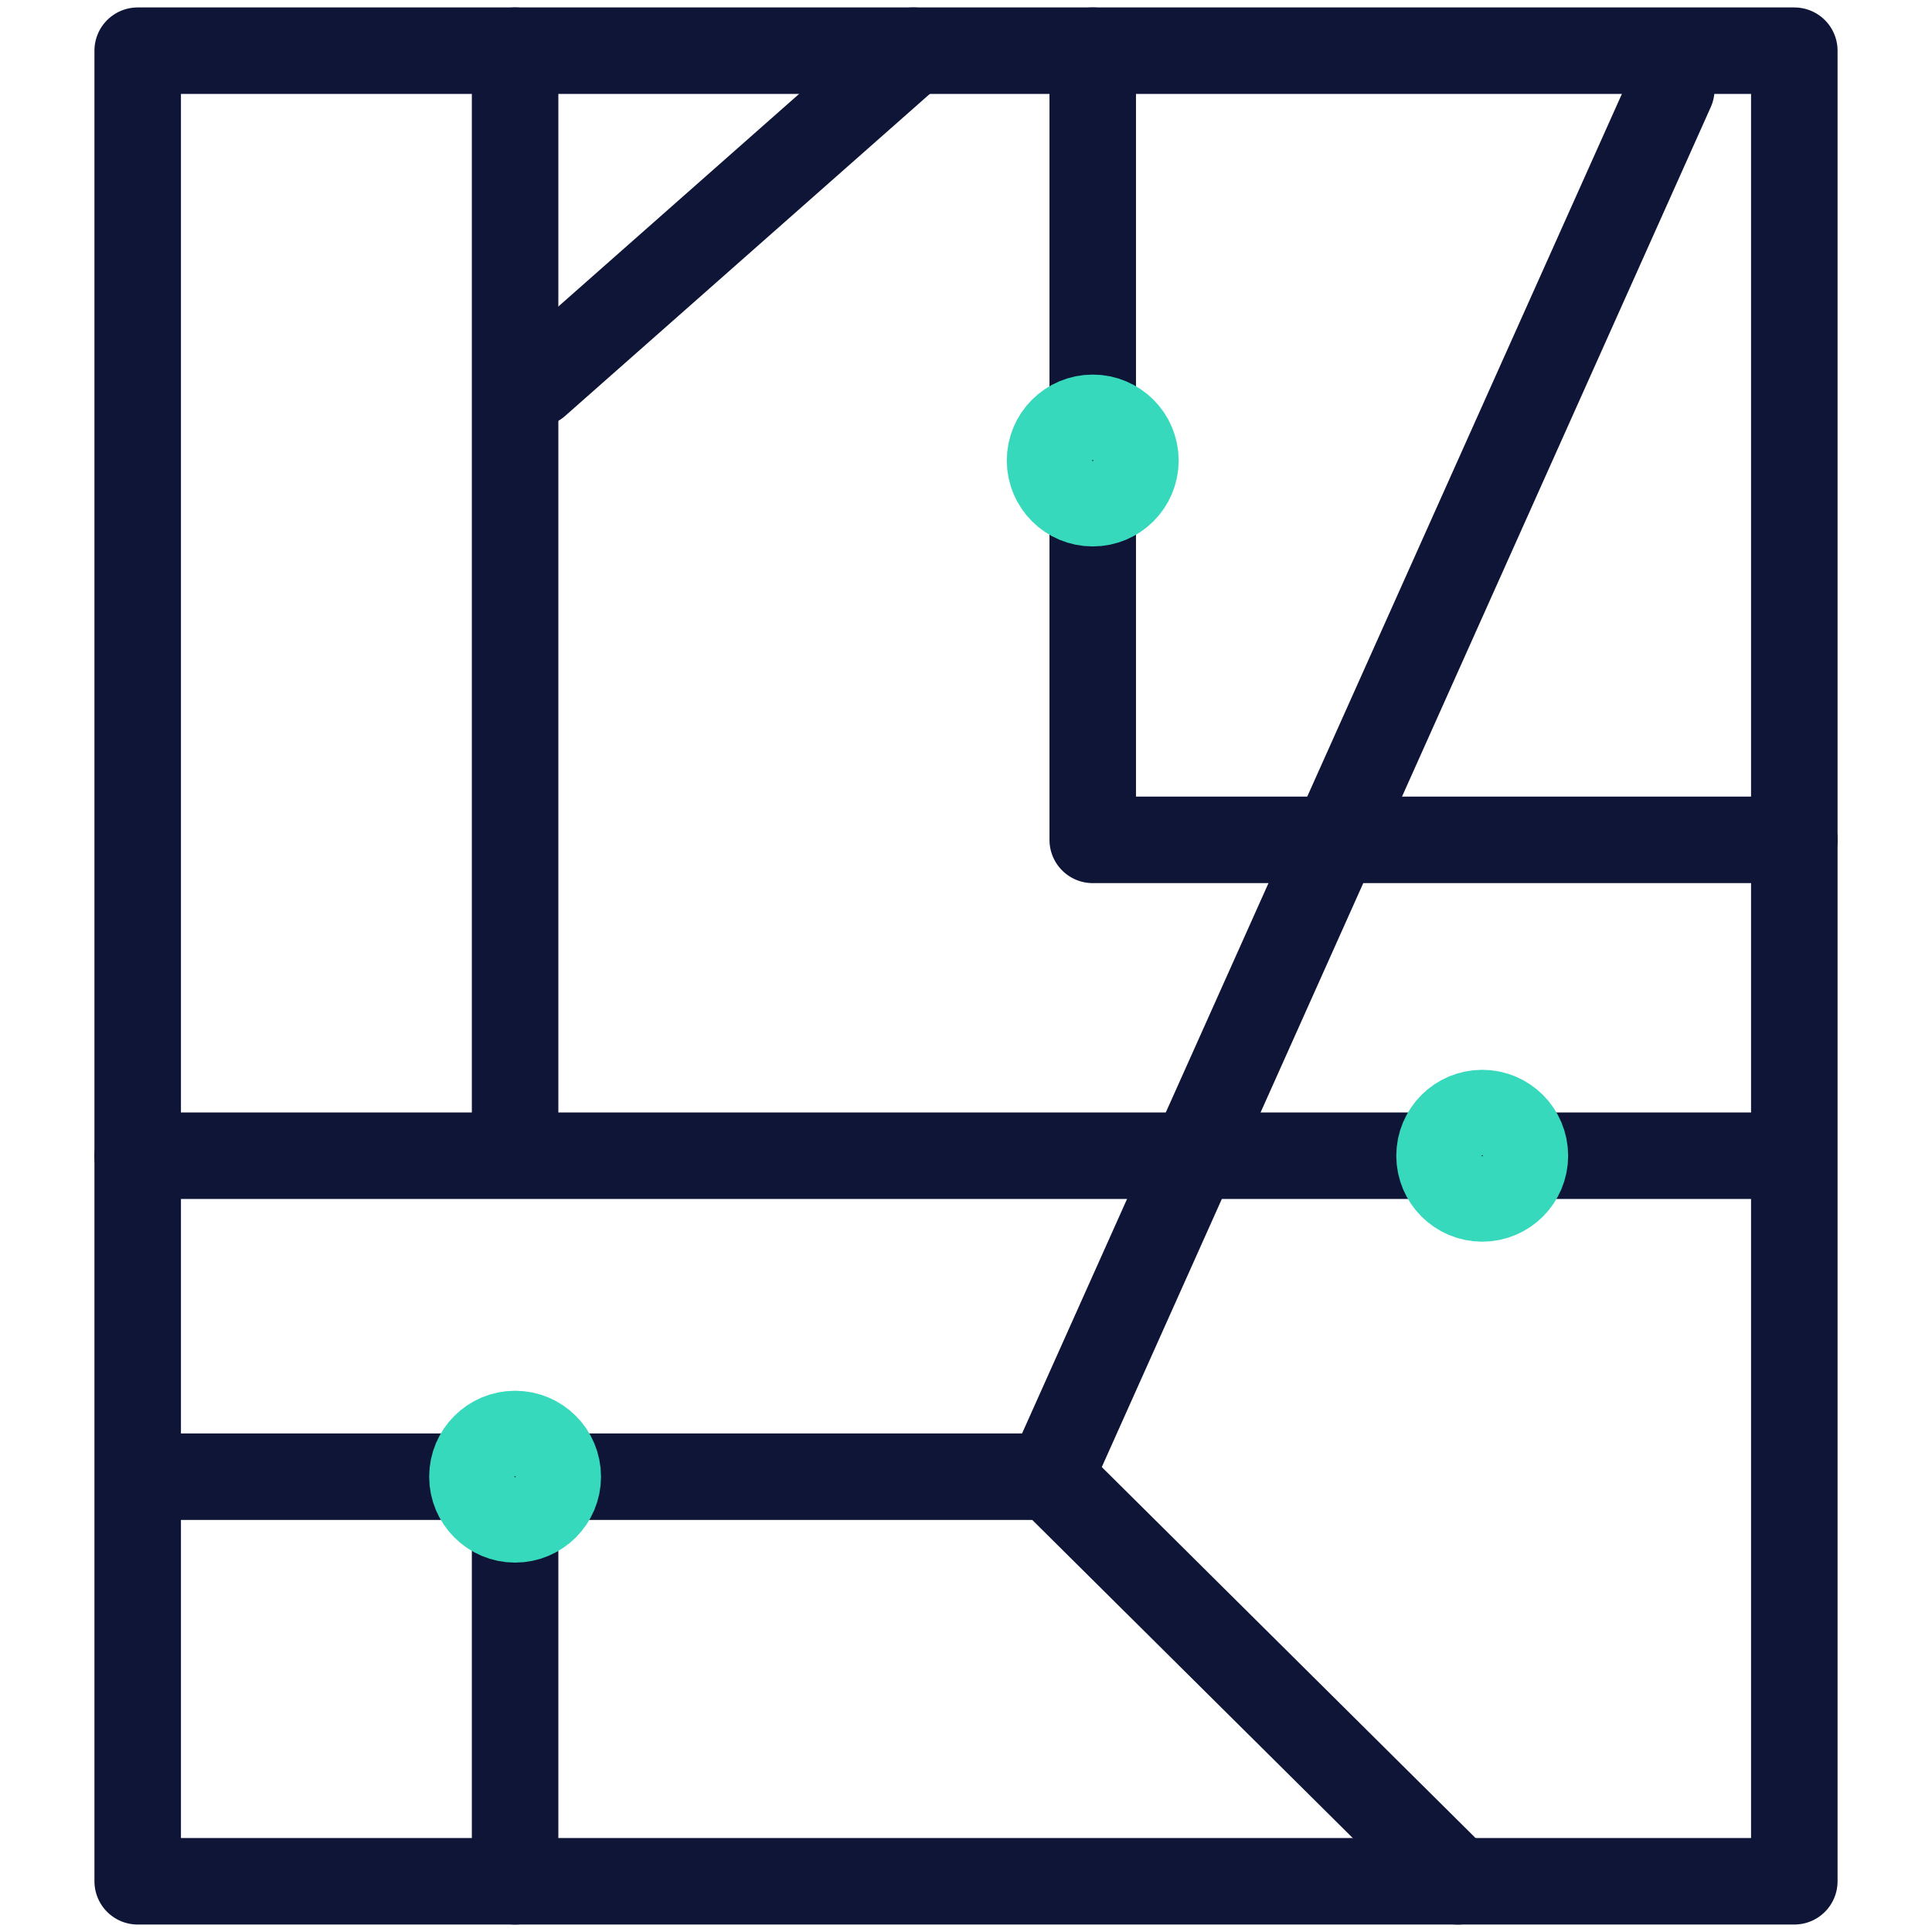
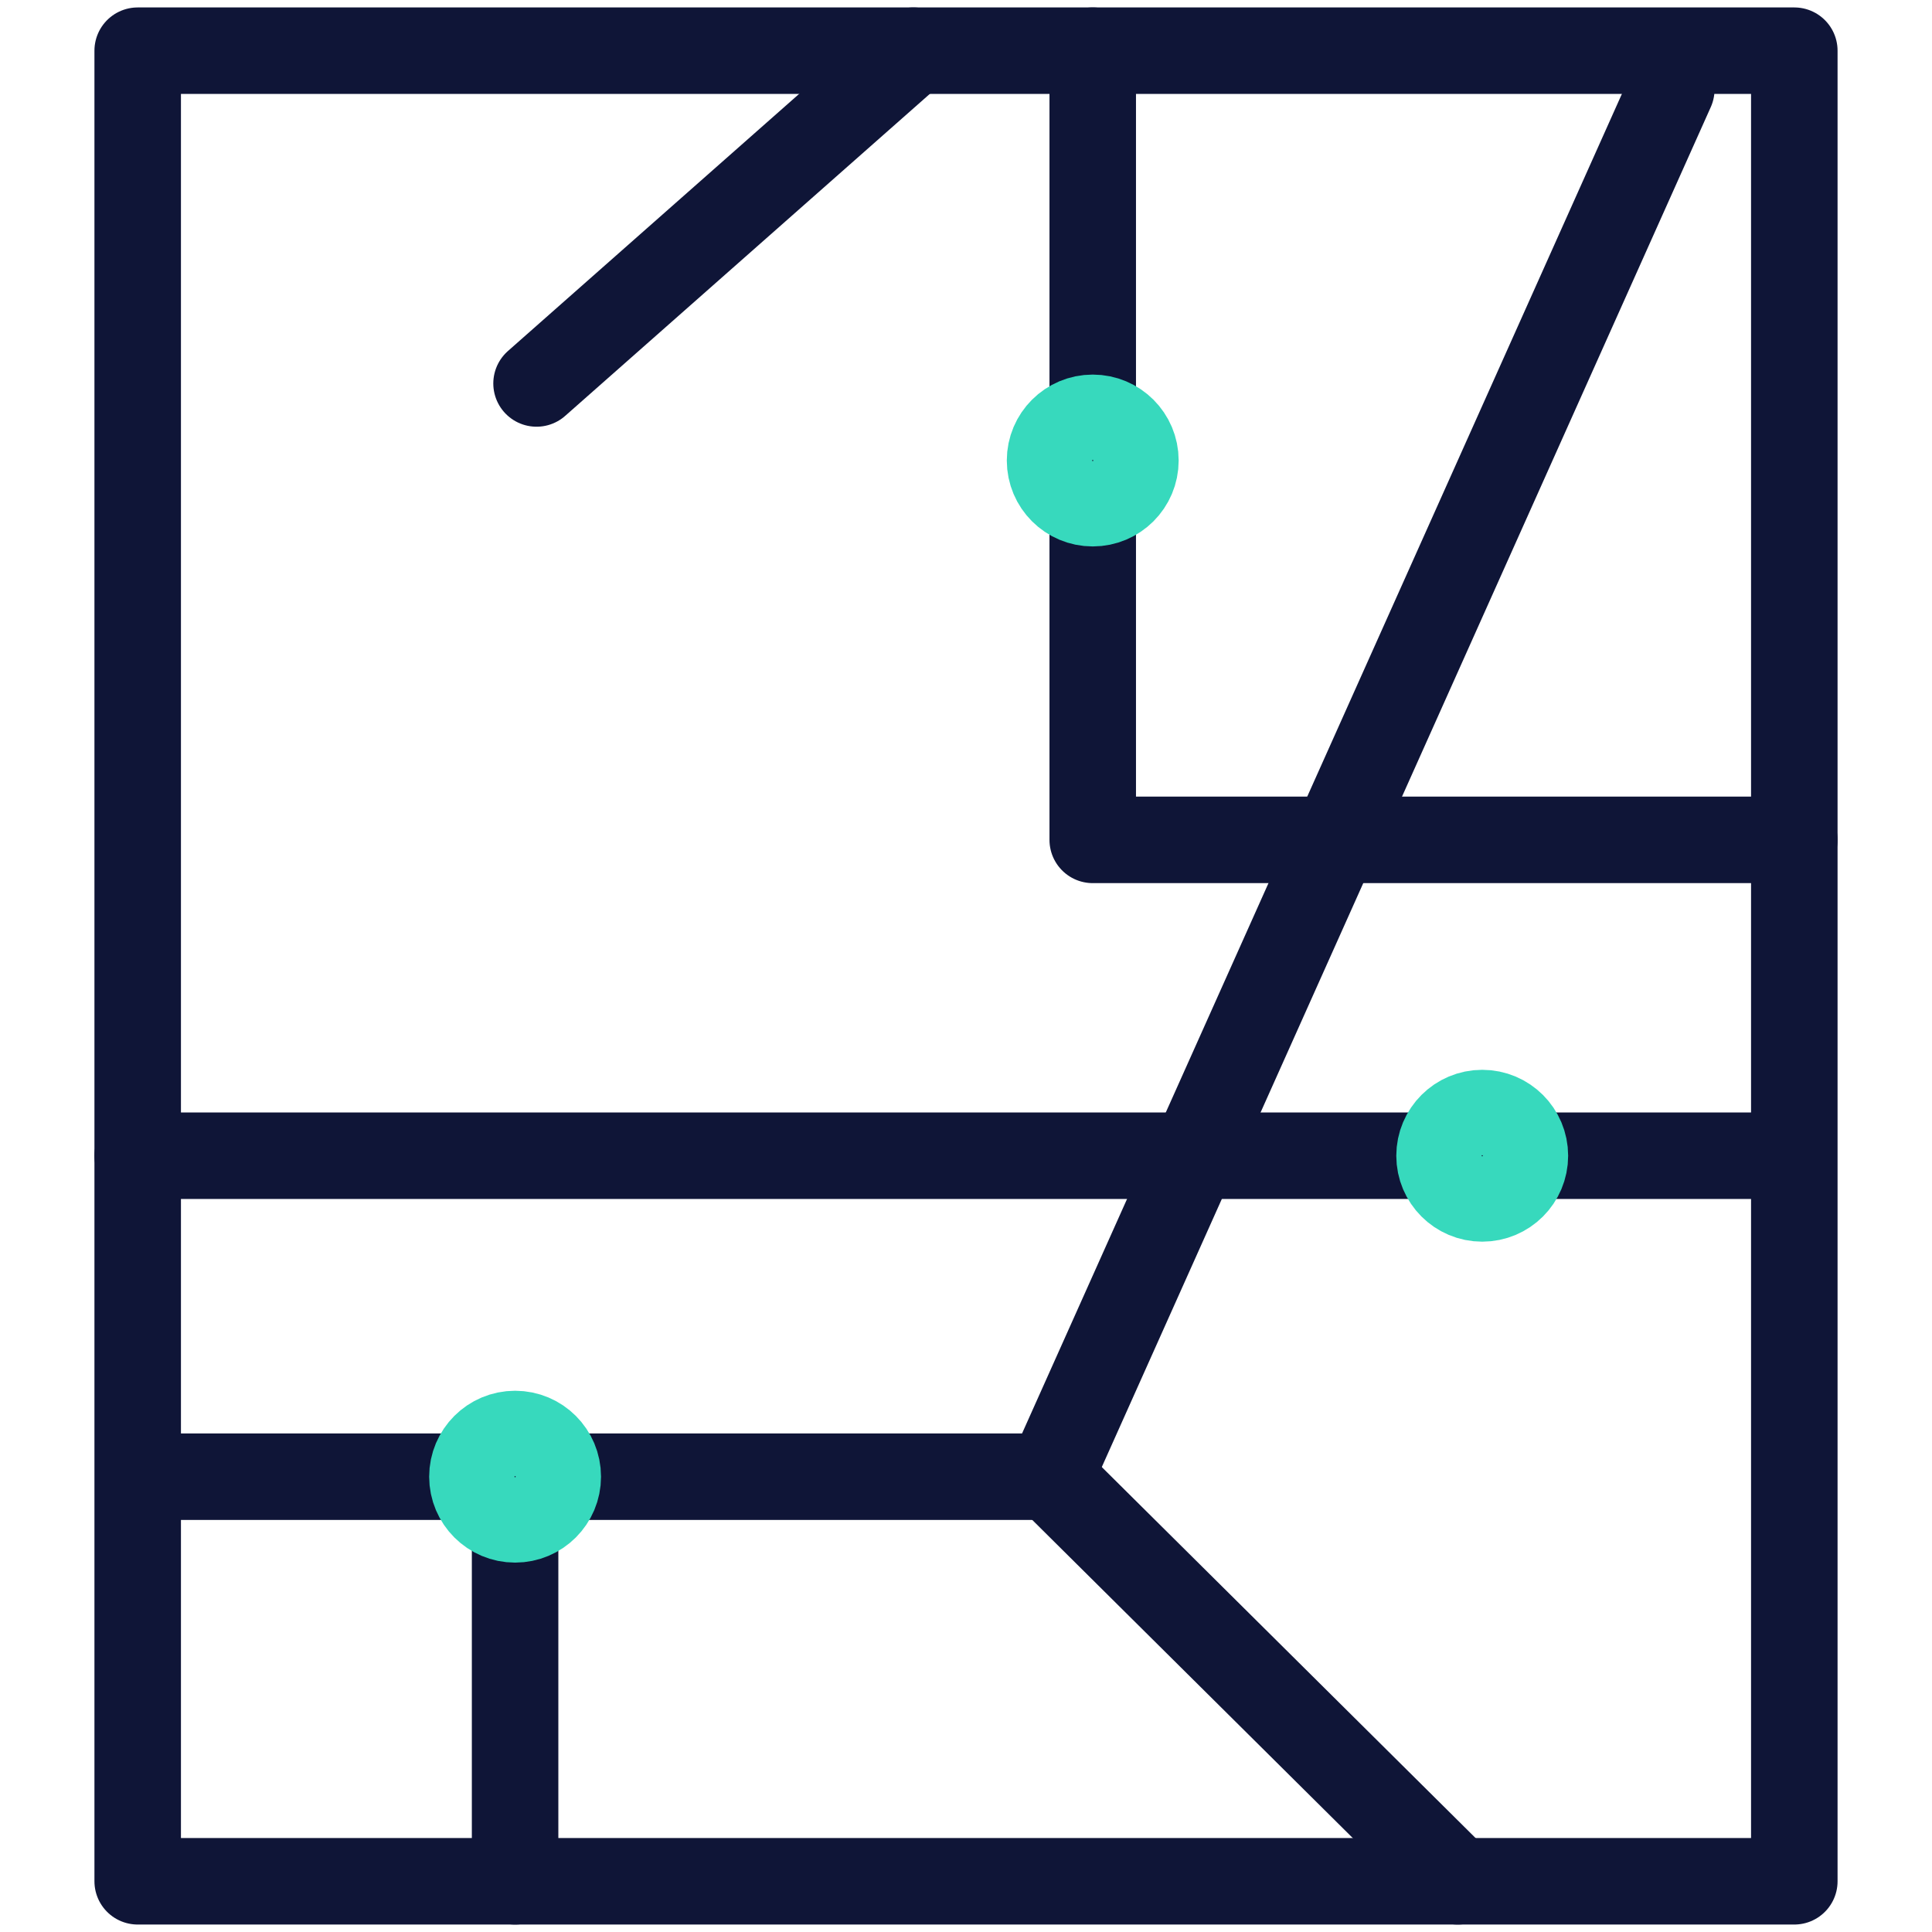
<svg xmlns="http://www.w3.org/2000/svg" id="uuid-f58de7ac-fda0-460d-96d1-2233d5cd6f1c" viewBox="0 0 67 67">
  <rect x="4.775" y="1.758" width="57.45" height="63.483" style="fill:none; stroke:#0f1537; stroke-linecap:round; stroke-linejoin:round; stroke-width:3px;" />
  <polyline points="5.855 51.21 36.416 51.21 57.959 3.101" style="fill:none; stroke:#0f1537; stroke-linecap:round; stroke-linejoin:round; stroke-width:3px;" />
  <polyline points="37.895 1.758 37.895 29.126 62.225 29.126" style="fill:none; stroke:#0f1537; stroke-linecap:round; stroke-linejoin:round; stroke-width:3px;" />
  <line x1="61.368" y1="40.08" x2="4.775" y2="40.08" style="fill:none; stroke:#0f1537; stroke-linecap:round; stroke-linejoin:round; stroke-width:3px;" />
-   <line x1="17.863" y1="1.758" x2="17.863" y2="39.436" style="fill:none; stroke:#0f1537; stroke-linecap:round; stroke-linejoin:round; stroke-width:3px;" />
  <line x1="17.863" y1="51.21" x2="17.863" y2="65.242" style="fill:none; stroke:#0f1537; stroke-linecap:round; stroke-linejoin:round; stroke-width:3px;" />
  <line x1="18.607" y1="13.298" x2="31.676" y2="1.758" style="fill:none; stroke:#0f1537; stroke-linecap:round; stroke-linejoin:round; stroke-width:3px;" />
  <line x1="36.416" y1="51.21" x2="50.554" y2="65.242" style="fill:none; stroke:#0f1537; stroke-linecap:round; stroke-linejoin:round; stroke-width:3px;" />
  <circle cx="37.895" cy="15.97" r="1.48" style="fill:none; stroke:#37d9bd; stroke-linecap:round; stroke-linejoin:round; stroke-width:3px;" />
  <circle cx="51.402" cy="40.08" r="1.48" style="fill:none; stroke:#37d9bd; stroke-linecap:round; stroke-linejoin:round; stroke-width:3px;" />
  <circle cx="17.863" cy="51.21" r="1.48" style="fill:none; stroke:#37d9bd; stroke-linecap:round; stroke-linejoin:round; stroke-width:3px;" />
</svg>